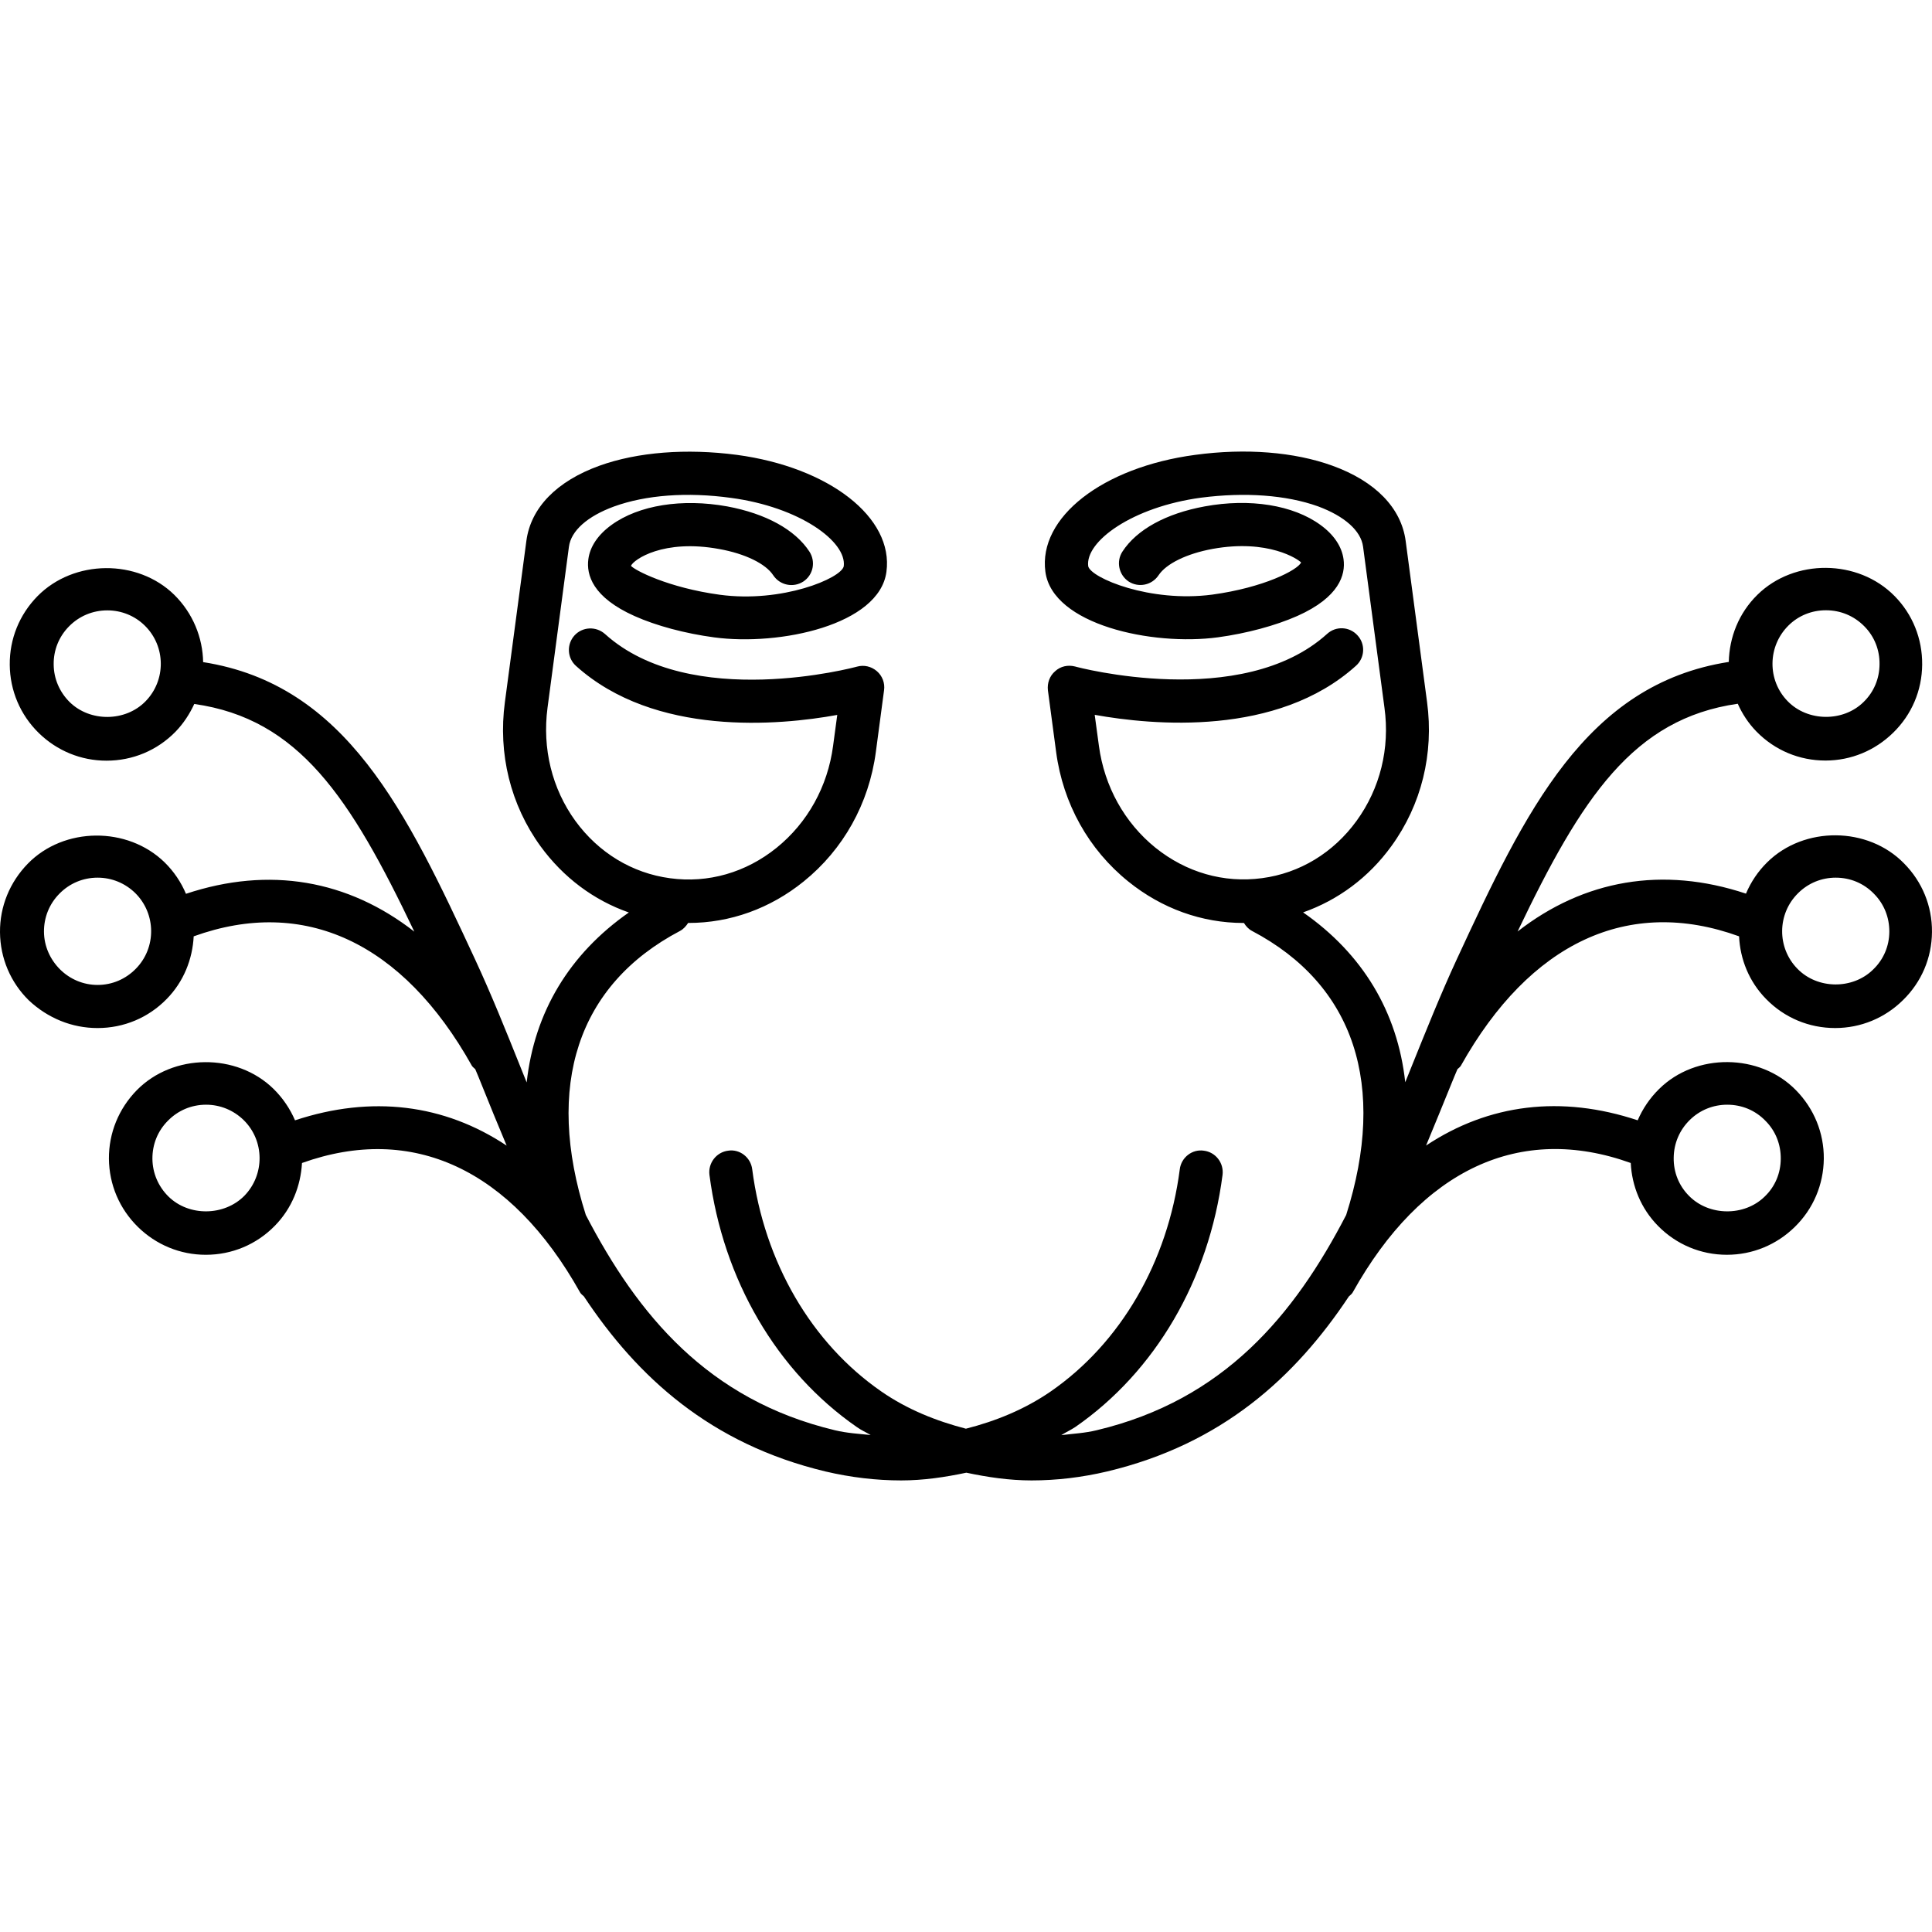
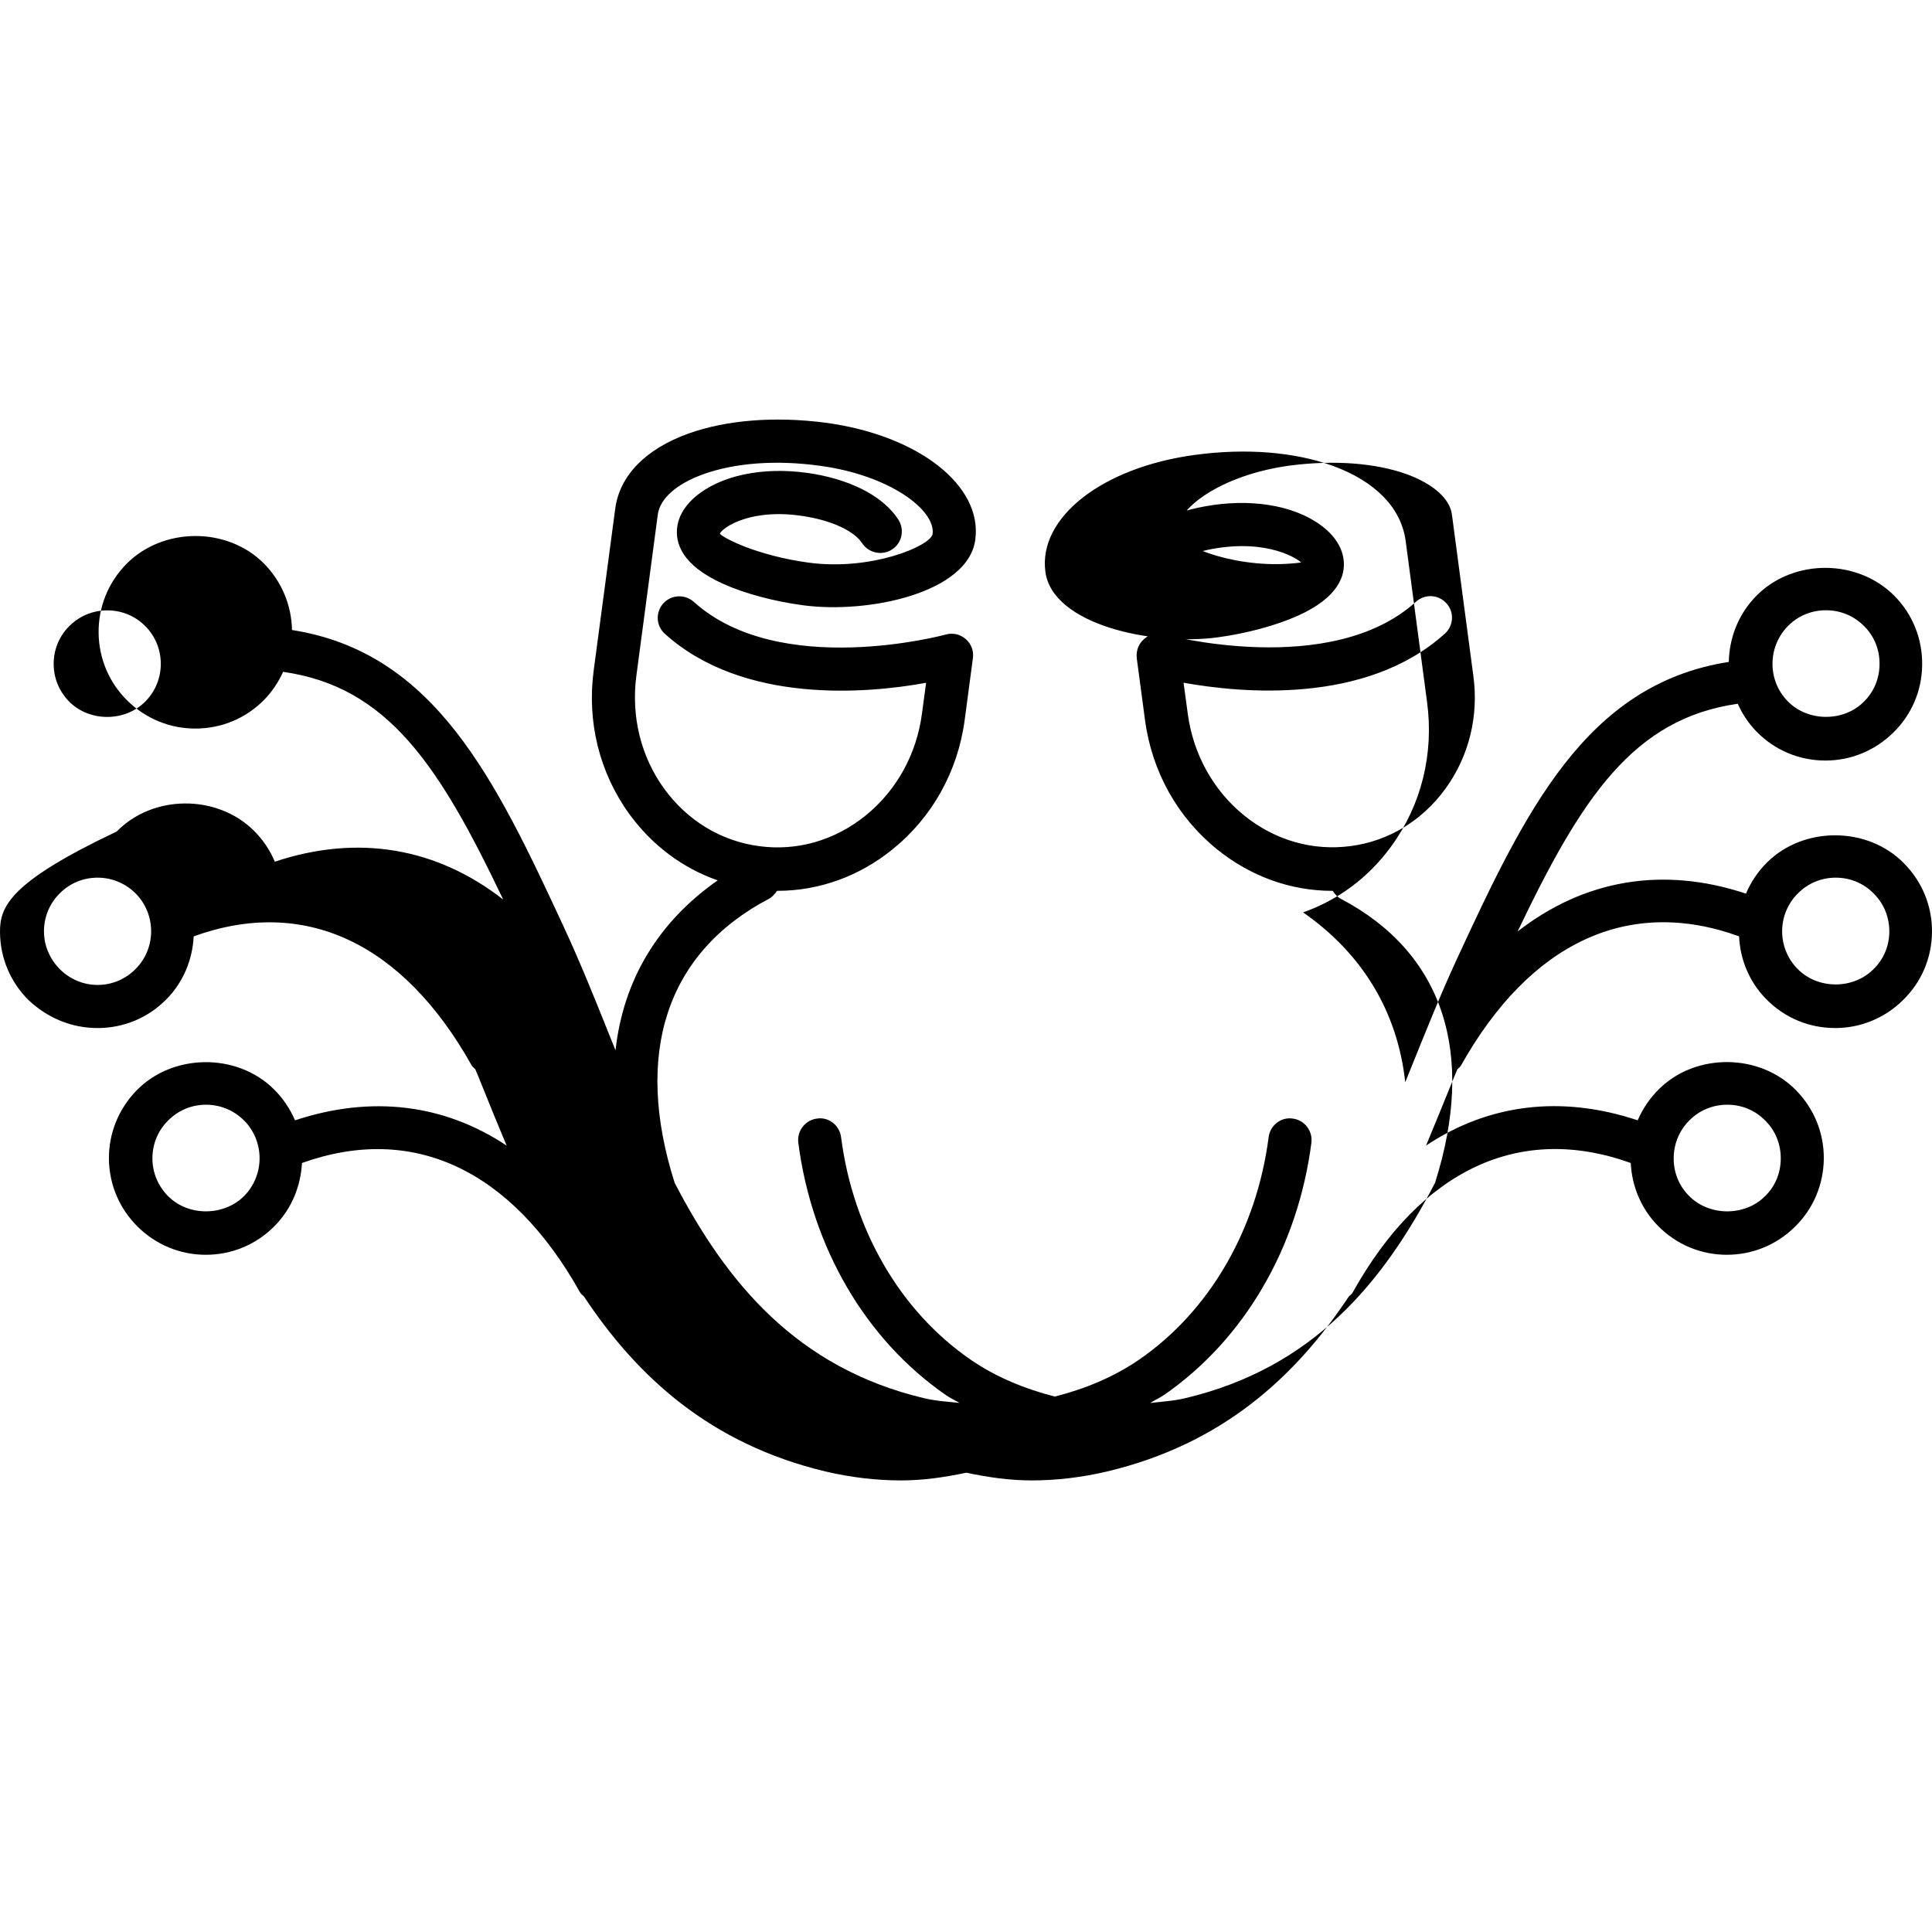
<svg xmlns="http://www.w3.org/2000/svg" fill="#000000" version="1.1" id="Capa_1" width="800px" height="800px" viewBox="0 0 193.345 193.345" xml:space="preserve">
  <g>
    <g>
-       <path d="M9.756,102.882c0.01,0,0.01,0,0.01,0c2.616,0,5.071-1.023,6.908-2.9c1.716-1.746,2.592-3.998,2.71-6.278    c11.053-3.987,20.915,0.583,27.841,12.954c0.087,0.137,0.232,0.232,0.335,0.338c0.2,0.49,0.411,0.949,0.601,1.455    c0.82,2.046,1.669,4.124,2.542,6.196c-6.263-4.161-13.521-5.062-21.178-2.531c-0.496-1.149-1.205-2.21-2.138-3.133    c-3.705-3.639-10.072-3.564-13.69,0.111c-1.813,1.851-2.813,4.282-2.797,6.871c0.024,2.584,1.055,5.005,2.9,6.818    c1.825,1.793,4.24,2.79,6.795,2.79c2.613,0,5.07-1.023,6.906-2.9c1.716-1.746,2.592-3.998,2.721-6.286    c11.043-3.955,20.904,0.58,27.833,12.957c0.095,0.169,0.253,0.269,0.377,0.39c5.358,8.095,12.69,14.776,24.176,17.523    c2.542,0.597,5.081,0.896,7.58,0.896c2.215,0,4.385-0.321,6.519-0.774c2.133,0.453,4.306,0.774,6.525,0.774    c2.5,0,5.042-0.3,7.583-0.901c11.486-2.742,18.8-9.424,24.174-17.513c0.127-0.127,0.285-0.227,0.38-0.396    c6.913-12.377,16.785-16.928,27.828-12.957c0.115,2.288,1.007,4.54,2.721,6.286c1.841,1.877,4.298,2.9,6.897,2.9    c2.568,0,4.979-0.997,6.803-2.79c1.852-1.813,2.869-4.229,2.9-6.818c0.021-2.589-0.98-5.025-2.795-6.871    c-3.617-3.691-10.014-3.75-13.689-0.111c-0.938,0.923-1.646,1.983-2.142,3.133c-7.646-2.542-14.902-1.646-21.178,2.526    c0.875-2.094,1.709-4.161,2.536-6.191c0.195-0.506,0.406-0.965,0.606-1.455c0.116-0.111,0.254-0.201,0.338-0.338    c6.93-12.371,16.796-16.957,27.844-12.954c0.105,2.28,0.991,4.532,2.711,6.278c1.835,1.877,4.292,2.9,6.902,2.9    c2.568,0,4.979-1.002,6.792-2.795c1.852-1.81,2.88-4.219,2.9-6.816c0.021-2.597-0.98-5.033-2.795-6.863    c-3.606-3.705-10.003-3.755-13.689-0.119c-0.938,0.923-1.646,1.996-2.131,3.143c-8.332-2.771-16.21-1.39-22.854,3.789    c6.418-13.439,11.586-21.292,22.032-22.792c0.453,1.01,1.055,1.943,1.877,2.787c1.836,1.872,4.282,2.897,6.898,2.897    c2.562,0,4.957-0.999,6.781-2.787c1.856-1.809,2.879-4.227,2.9-6.818s-0.96-5.039-2.773-6.869    c-3.655-3.705-10.02-3.742-13.711-0.119c-1.883,1.846-2.816,4.277-2.869,6.724c-14.312,2.233-20.366,14.961-27.222,29.761    c-1.613,3.485-3.069,7.13-4.566,10.837c-0.19,0.495-0.401,0.98-0.591,1.466c-0.77-7.045-4.271-12.856-10.22-16.999    c3.485-1.226,6.56-3.488,8.838-6.637c3.006-4.137,4.261-9.249,3.565-14.417l-2.142-16.124c-0.442-3.301-3.032-5.967-7.324-7.522    c-3.818-1.387-8.712-1.771-13.743-1.086c-9.275,1.236-15.715,6.265-14.987,11.696c0.707,5.297,10.674,7.449,17.266,6.562    c2.879-0.39,5.774-1.173,7.952-2.138c4.198-1.875,4.836-4.126,4.62-5.677c-0.169-1.263-0.966-2.458-2.305-3.428    c-2.731-1.999-7.077-2.689-11.586-1.859c-3.871,0.709-6.803,2.317-8.237,4.524c-0.653,1.005-0.354,2.339,0.622,2.993    c1.002,0.648,2.331,0.371,2.996-0.628c0.765-1.155,2.815-2.159,5.399-2.634c5.59-1.016,8.591,1.047,8.865,1.36    c-0.359,0.762-3.734,2.51-8.892,3.214c-6.228,0.825-12.14-1.664-12.413-2.837c-0.327-2.479,4.419-5.938,11.285-6.863    c4.387-0.567,8.521-0.274,11.707,0.865c2.646,0.978,4.303,2.436,4.514,4.04l2.141,16.118c0.56,4.066-0.442,8.084-2.789,11.314    c-2.32,3.195-5.685,5.244-9.472,5.74c-3.817,0.511-7.577-0.572-10.662-3.051c-3.091-2.502-5.105-6.12-5.653-10.186l-0.422-3.109    c5.812,1.047,18.267,2.207,26.146-4.909c0.886-0.788,0.971-2.154,0.158-3.04c-0.791-0.881-2.151-0.968-3.048-0.15    c-8.532,7.72-25.07,3.314-25.218,3.262c-0.717-0.185-1.461-0.024-1.993,0.469c-0.56,0.475-0.807,1.192-0.728,1.912l0.822,6.167    c0.686,5.179,3.265,9.782,7.225,12.97c3.354,2.71,7.372,4.148,11.518,4.148c0.031,0,0.042,0,0.053,0    c0.2,0.324,0.453,0.608,0.801,0.793c10.273,5.405,13.543,15.478,9.43,28.43c-5.189,10.009-12.219,18.504-24.943,21.536    c-1.192,0.296-2.373,0.349-3.565,0.496c0.454-0.29,0.949-0.512,1.393-0.807c8.005-5.537,13.389-14.734,14.744-25.244    c0.143-1.182-0.686-2.268-1.872-2.415c-1.16-0.18-2.268,0.675-2.41,1.872c-1.207,9.291-5.922,17.392-12.936,22.238    c-2.6,1.787-5.495,2.958-8.466,3.712c-2.982-0.775-5.859-1.925-8.446-3.712c-7.016-4.847-11.731-12.947-12.938-22.238    c-0.142-1.197-1.247-2.057-2.41-1.872c-1.182,0.147-2.015,1.239-1.872,2.415c1.365,10.505,6.739,19.691,14.752,25.244    c0.443,0.316,0.928,0.527,1.382,0.796c-1.2-0.121-2.365-0.189-3.565-0.475c-12.722-3.037-19.747-11.549-24.941-21.547    c-4.116-12.941-0.838-23.024,9.427-28.424c0.358-0.19,0.611-0.493,0.812-0.799c0.01,0,0.021,0,0.042,0    c4.153,0,8.166-1.438,11.517-4.148c3.966-3.198,6.542-7.792,7.228-12.97l0.82-6.167c0.103-0.72-0.168-1.437-0.717-1.912    c-0.562-0.48-1.287-0.649-1.993-0.454c-0.169,0.053-16.643,4.478-25.218-3.267c-0.896-0.794-2.257-0.73-3.056,0.15    c-0.796,0.886-0.73,2.251,0.155,3.045c7.879,7.101,20.353,5.962,26.146,4.904l-0.419,3.109c-0.541,4.066-2.555,7.686-5.656,10.191    c-3.072,2.479-6.853,3.564-10.652,3.045c-3.797-0.506-7.161-2.555-9.479-5.735c-2.347-3.235-3.325-7.254-2.79-11.319l2.144-16.124    c0.211-1.603,1.862-3.056,4.52-4.028c3.174-1.15,7.312-1.464,11.707-0.857c6.863,0.918,11.593,4.372,11.274,6.845    c-0.264,1.21-6.178,3.689-12.403,2.848c-5.158-0.702-8.533-2.458-8.889-2.895c0.253-0.622,3.241-2.711,8.838-1.68    c2.586,0.464,4.651,1.474,5.4,2.629c0.665,0.999,2.004,1.271,3.003,0.627c1-0.654,1.268-1.988,0.617-2.998    c-1.437-2.202-4.369-3.805-8.231-4.525c-4.514-0.814-8.849-0.129-11.589,1.864c-1.336,0.971-2.138,2.154-2.304,3.417    c-0.211,1.561,0.422,3.813,4.612,5.687c2.17,0.976,5.07,1.749,7.976,2.139c6.571,0.881,16.535-1.247,17.242-6.558    c0.741-5.432-5.719-10.465-14.974-11.707c-5.044-0.662-9.935-0.285-13.742,1.086c-4.293,1.55-6.879,4.211-7.317,7.523    l-2.149,16.134c-0.699,5.168,0.562,10.278,3.562,14.42c2.281,3.13,5.337,5.411,8.841,6.634c-5.951,4.158-9.45,9.969-10.223,17.009    c-0.19-0.485-0.398-0.98-0.588-1.461c-1.485-3.707-2.953-7.361-4.57-10.842c-6.858-14.776-12.904-27.52-27.221-29.761    c-0.042-2.447-1.016-4.878-2.877-6.724c-3.684-3.623-10.062-3.57-13.7,0.124c-1.814,1.849-2.798,4.282-2.776,6.863    c0.021,2.581,1.049,5.013,2.9,6.826c1.824,1.783,4.224,2.774,6.781,2.774c2.621,0,5.065-1.021,6.903-2.893    c0.804-0.828,1.418-1.777,1.882-2.782c10.455,1.479,15.612,9.337,22.022,22.784c-6.642-5.179-14.515-6.562-22.853-3.786    c-0.485-1.149-1.194-2.22-2.133-3.143c-3.715-3.628-10.083-3.57-13.69,0.124C0.976,88.285-0.023,90.721,0,93.303    c0.026,2.586,1.047,5.007,2.893,6.816C4.789,101.896,7.204,102.882,9.756,102.882z M24.451,119.672    c-2.015,2.036-5.545,2.083-7.594,0.068c-1.021-1.013-1.593-2.352-1.604-3.775c-0.01-1.435,0.53-2.784,1.54-3.797    c1.015-1.039,2.365-1.614,3.829-1.614c1.414,0,2.742,0.549,3.752,1.529C26.486,114.146,26.512,117.558,24.451,119.672z     M169.104,112.083c1.012-0.996,2.341-1.529,3.749-1.529c1.461,0,2.811,0.56,3.828,1.614c1.019,1.018,1.54,2.368,1.529,3.797    c-0.01,1.439-0.563,2.779-1.603,3.775c-2.046,2.015-5.59,1.968-7.583-0.068c-1.013-1.018-1.551-2.368-1.529-3.812    C167.511,114.425,168.081,113.085,169.104,112.083z M179.957,89.372c1.013-1,2.341-1.54,3.755-1.54    c1.455,0,2.805,0.562,3.828,1.616c1.013,1.021,1.545,2.37,1.534,3.808c-0.01,1.426-0.574,2.766-1.624,3.773    c-2.035,2.004-5.558,1.993-7.572-0.08C177.81,94.845,177.841,91.441,179.957,89.372z M178.986,62.593    c1.002-0.994,2.342-1.521,3.739-1.521c1.466,0,2.815,0.559,3.85,1.608c1.007,1.015,1.54,2.365,1.519,3.807    c-0.011,1.434-0.569,2.774-1.604,3.773c-2.035,2.004-5.579,1.973-7.583-0.082C176.845,68.08,176.876,64.678,178.986,62.593z     M14.558,70.189c-2.004,2.049-5.535,2.081-7.581,0.077c-1.021-1.01-1.595-2.349-1.605-3.768c-0.021-1.442,0.53-2.792,1.529-3.807    c1.015-1.037,2.381-1.608,3.839-1.608c1.416,0,2.755,0.543,3.752,1.527C16.598,64.678,16.63,68.08,14.558,70.189z M5.938,89.443    c1.016-1.039,2.371-1.611,3.829-1.611c1.426,0,2.745,0.551,3.755,1.529c2.112,2.08,2.138,5.484,0.074,7.583    c-1.015,1.039-2.37,1.624-3.829,1.624c-1.424,0-2.752-0.564-3.752-1.55C4.994,96,4.412,94.661,4.401,93.25    C4.39,91.824,4.923,90.473,5.938,89.443z" />
+       <path d="M9.756,102.882c0.01,0,0.01,0,0.01,0c2.616,0,5.071-1.023,6.908-2.9c1.716-1.746,2.592-3.998,2.71-6.278    c11.053-3.987,20.915,0.583,27.841,12.954c0.087,0.137,0.232,0.232,0.335,0.338c0.2,0.49,0.411,0.949,0.601,1.455    c0.82,2.046,1.669,4.124,2.542,6.196c-6.263-4.161-13.521-5.062-21.178-2.531c-0.496-1.149-1.205-2.21-2.138-3.133    c-3.705-3.639-10.072-3.564-13.69,0.111c-1.813,1.851-2.813,4.282-2.797,6.871c0.024,2.584,1.055,5.005,2.9,6.818    c1.825,1.793,4.24,2.79,6.795,2.79c2.613,0,5.07-1.023,6.906-2.9c1.716-1.746,2.592-3.998,2.721-6.286    c11.043-3.955,20.904,0.58,27.833,12.957c0.095,0.169,0.253,0.269,0.377,0.39c5.358,8.095,12.69,14.776,24.176,17.523    c2.542,0.597,5.081,0.896,7.58,0.896c2.215,0,4.385-0.321,6.519-0.774c2.133,0.453,4.306,0.774,6.525,0.774    c2.5,0,5.042-0.3,7.583-0.901c11.486-2.742,18.8-9.424,24.174-17.513c0.127-0.127,0.285-0.227,0.38-0.396    c6.913-12.377,16.785-16.928,27.828-12.957c0.115,2.288,1.007,4.54,2.721,6.286c1.841,1.877,4.298,2.9,6.897,2.9    c2.568,0,4.979-0.997,6.803-2.79c1.852-1.813,2.869-4.229,2.9-6.818c0.021-2.589-0.98-5.025-2.795-6.871    c-3.617-3.691-10.014-3.75-13.689-0.111c-0.938,0.923-1.646,1.983-2.142,3.133c-7.646-2.542-14.902-1.646-21.178,2.526    c0.875-2.094,1.709-4.161,2.536-6.191c0.195-0.506,0.406-0.965,0.606-1.455c0.116-0.111,0.254-0.201,0.338-0.338    c6.93-12.371,16.796-16.957,27.844-12.954c0.105,2.28,0.991,4.532,2.711,6.278c1.835,1.877,4.292,2.9,6.902,2.9    c2.568,0,4.979-1.002,6.792-2.795c1.852-1.81,2.88-4.219,2.9-6.816c0.021-2.597-0.98-5.033-2.795-6.863    c-3.606-3.705-10.003-3.755-13.689-0.119c-0.938,0.923-1.646,1.996-2.131,3.143c-8.332-2.771-16.21-1.39-22.854,3.789    c6.418-13.439,11.586-21.292,22.032-22.792c0.453,1.01,1.055,1.943,1.877,2.787c1.836,1.872,4.282,2.897,6.898,2.897    c2.562,0,4.957-0.999,6.781-2.787c1.856-1.809,2.879-4.227,2.9-6.818s-0.96-5.039-2.773-6.869    c-3.655-3.705-10.02-3.742-13.711-0.119c-1.883,1.846-2.816,4.277-2.869,6.724c-14.312,2.233-20.366,14.961-27.222,29.761    c-1.613,3.485-3.069,7.13-4.566,10.837c-0.19,0.495-0.401,0.98-0.591,1.466c-0.77-7.045-4.271-12.856-10.22-16.999    c3.485-1.226,6.56-3.488,8.838-6.637c3.006-4.137,4.261-9.249,3.565-14.417l-2.142-16.124c-0.442-3.301-3.032-5.967-7.324-7.522    c-3.818-1.387-8.712-1.771-13.743-1.086c-9.275,1.236-15.715,6.265-14.987,11.696c0.707,5.297,10.674,7.449,17.266,6.562    c2.879-0.39,5.774-1.173,7.952-2.138c4.198-1.875,4.836-4.126,4.62-5.677c-0.169-1.263-0.966-2.458-2.305-3.428    c-2.731-1.999-7.077-2.689-11.586-1.859c-3.871,0.709-6.803,2.317-8.237,4.524c-0.653,1.005-0.354,2.339,0.622,2.993    c1.002,0.648,2.331,0.371,2.996-0.628c0.765-1.155,2.815-2.159,5.399-2.634c5.59-1.016,8.591,1.047,8.865,1.36    c-6.228,0.825-12.14-1.664-12.413-2.837c-0.327-2.479,4.419-5.938,11.285-6.863    c4.387-0.567,8.521-0.274,11.707,0.865c2.646,0.978,4.303,2.436,4.514,4.04l2.141,16.118c0.56,4.066-0.442,8.084-2.789,11.314    c-2.32,3.195-5.685,5.244-9.472,5.74c-3.817,0.511-7.577-0.572-10.662-3.051c-3.091-2.502-5.105-6.12-5.653-10.186l-0.422-3.109    c5.812,1.047,18.267,2.207,26.146-4.909c0.886-0.788,0.971-2.154,0.158-3.04c-0.791-0.881-2.151-0.968-3.048-0.15    c-8.532,7.72-25.07,3.314-25.218,3.262c-0.717-0.185-1.461-0.024-1.993,0.469c-0.56,0.475-0.807,1.192-0.728,1.912l0.822,6.167    c0.686,5.179,3.265,9.782,7.225,12.97c3.354,2.71,7.372,4.148,11.518,4.148c0.031,0,0.042,0,0.053,0    c0.2,0.324,0.453,0.608,0.801,0.793c10.273,5.405,13.543,15.478,9.43,28.43c-5.189,10.009-12.219,18.504-24.943,21.536    c-1.192,0.296-2.373,0.349-3.565,0.496c0.454-0.29,0.949-0.512,1.393-0.807c8.005-5.537,13.389-14.734,14.744-25.244    c0.143-1.182-0.686-2.268-1.872-2.415c-1.16-0.18-2.268,0.675-2.41,1.872c-1.207,9.291-5.922,17.392-12.936,22.238    c-2.6,1.787-5.495,2.958-8.466,3.712c-2.982-0.775-5.859-1.925-8.446-3.712c-7.016-4.847-11.731-12.947-12.938-22.238    c-0.142-1.197-1.247-2.057-2.41-1.872c-1.182,0.147-2.015,1.239-1.872,2.415c1.365,10.505,6.739,19.691,14.752,25.244    c0.443,0.316,0.928,0.527,1.382,0.796c-1.2-0.121-2.365-0.189-3.565-0.475c-12.722-3.037-19.747-11.549-24.941-21.547    c-4.116-12.941-0.838-23.024,9.427-28.424c0.358-0.19,0.611-0.493,0.812-0.799c0.01,0,0.021,0,0.042,0    c4.153,0,8.166-1.438,11.517-4.148c3.966-3.198,6.542-7.792,7.228-12.97l0.82-6.167c0.103-0.72-0.168-1.437-0.717-1.912    c-0.562-0.48-1.287-0.649-1.993-0.454c-0.169,0.053-16.643,4.478-25.218-3.267c-0.896-0.794-2.257-0.73-3.056,0.15    c-0.796,0.886-0.73,2.251,0.155,3.045c7.879,7.101,20.353,5.962,26.146,4.904l-0.419,3.109c-0.541,4.066-2.555,7.686-5.656,10.191    c-3.072,2.479-6.853,3.564-10.652,3.045c-3.797-0.506-7.161-2.555-9.479-5.735c-2.347-3.235-3.325-7.254-2.79-11.319l2.144-16.124    c0.211-1.603,1.862-3.056,4.52-4.028c3.174-1.15,7.312-1.464,11.707-0.857c6.863,0.918,11.593,4.372,11.274,6.845    c-0.264,1.21-6.178,3.689-12.403,2.848c-5.158-0.702-8.533-2.458-8.889-2.895c0.253-0.622,3.241-2.711,8.838-1.68    c2.586,0.464,4.651,1.474,5.4,2.629c0.665,0.999,2.004,1.271,3.003,0.627c1-0.654,1.268-1.988,0.617-2.998    c-1.437-2.202-4.369-3.805-8.231-4.525c-4.514-0.814-8.849-0.129-11.589,1.864c-1.336,0.971-2.138,2.154-2.304,3.417    c-0.211,1.561,0.422,3.813,4.612,5.687c2.17,0.976,5.07,1.749,7.976,2.139c6.571,0.881,16.535-1.247,17.242-6.558    c0.741-5.432-5.719-10.465-14.974-11.707c-5.044-0.662-9.935-0.285-13.742,1.086c-4.293,1.55-6.879,4.211-7.317,7.523    l-2.149,16.134c-0.699,5.168,0.562,10.278,3.562,14.42c2.281,3.13,5.337,5.411,8.841,6.634c-5.951,4.158-9.45,9.969-10.223,17.009    c-0.19-0.485-0.398-0.98-0.588-1.461c-1.485-3.707-2.953-7.361-4.57-10.842c-6.858-14.776-12.904-27.52-27.221-29.761    c-0.042-2.447-1.016-4.878-2.877-6.724c-3.684-3.623-10.062-3.57-13.7,0.124c-1.814,1.849-2.798,4.282-2.776,6.863    c0.021,2.581,1.049,5.013,2.9,6.826c1.824,1.783,4.224,2.774,6.781,2.774c2.621,0,5.065-1.021,6.903-2.893    c0.804-0.828,1.418-1.777,1.882-2.782c10.455,1.479,15.612,9.337,22.022,22.784c-6.642-5.179-14.515-6.562-22.853-3.786    c-0.485-1.149-1.194-2.22-2.133-3.143c-3.715-3.628-10.083-3.57-13.69,0.124C0.976,88.285-0.023,90.721,0,93.303    c0.026,2.586,1.047,5.007,2.893,6.816C4.789,101.896,7.204,102.882,9.756,102.882z M24.451,119.672    c-2.015,2.036-5.545,2.083-7.594,0.068c-1.021-1.013-1.593-2.352-1.604-3.775c-0.01-1.435,0.53-2.784,1.54-3.797    c1.015-1.039,2.365-1.614,3.829-1.614c1.414,0,2.742,0.549,3.752,1.529C26.486,114.146,26.512,117.558,24.451,119.672z     M169.104,112.083c1.012-0.996,2.341-1.529,3.749-1.529c1.461,0,2.811,0.56,3.828,1.614c1.019,1.018,1.54,2.368,1.529,3.797    c-0.01,1.439-0.563,2.779-1.603,3.775c-2.046,2.015-5.59,1.968-7.583-0.068c-1.013-1.018-1.551-2.368-1.529-3.812    C167.511,114.425,168.081,113.085,169.104,112.083z M179.957,89.372c1.013-1,2.341-1.54,3.755-1.54    c1.455,0,2.805,0.562,3.828,1.616c1.013,1.021,1.545,2.37,1.534,3.808c-0.01,1.426-0.574,2.766-1.624,3.773    c-2.035,2.004-5.558,1.993-7.572-0.08C177.81,94.845,177.841,91.441,179.957,89.372z M178.986,62.593    c1.002-0.994,2.342-1.521,3.739-1.521c1.466,0,2.815,0.559,3.85,1.608c1.007,1.015,1.54,2.365,1.519,3.807    c-0.011,1.434-0.569,2.774-1.604,3.773c-2.035,2.004-5.579,1.973-7.583-0.082C176.845,68.08,176.876,64.678,178.986,62.593z     M14.558,70.189c-2.004,2.049-5.535,2.081-7.581,0.077c-1.021-1.01-1.595-2.349-1.605-3.768c-0.021-1.442,0.53-2.792,1.529-3.807    c1.015-1.037,2.381-1.608,3.839-1.608c1.416,0,2.755,0.543,3.752,1.527C16.598,64.678,16.63,68.08,14.558,70.189z M5.938,89.443    c1.016-1.039,2.371-1.611,3.829-1.611c1.426,0,2.745,0.551,3.755,1.529c2.112,2.08,2.138,5.484,0.074,7.583    c-1.015,1.039-2.37,1.624-3.829,1.624c-1.424,0-2.752-0.564-3.752-1.55C4.994,96,4.412,94.661,4.401,93.25    C4.39,91.824,4.923,90.473,5.938,89.443z" />
    </g>
  </g>
</svg>